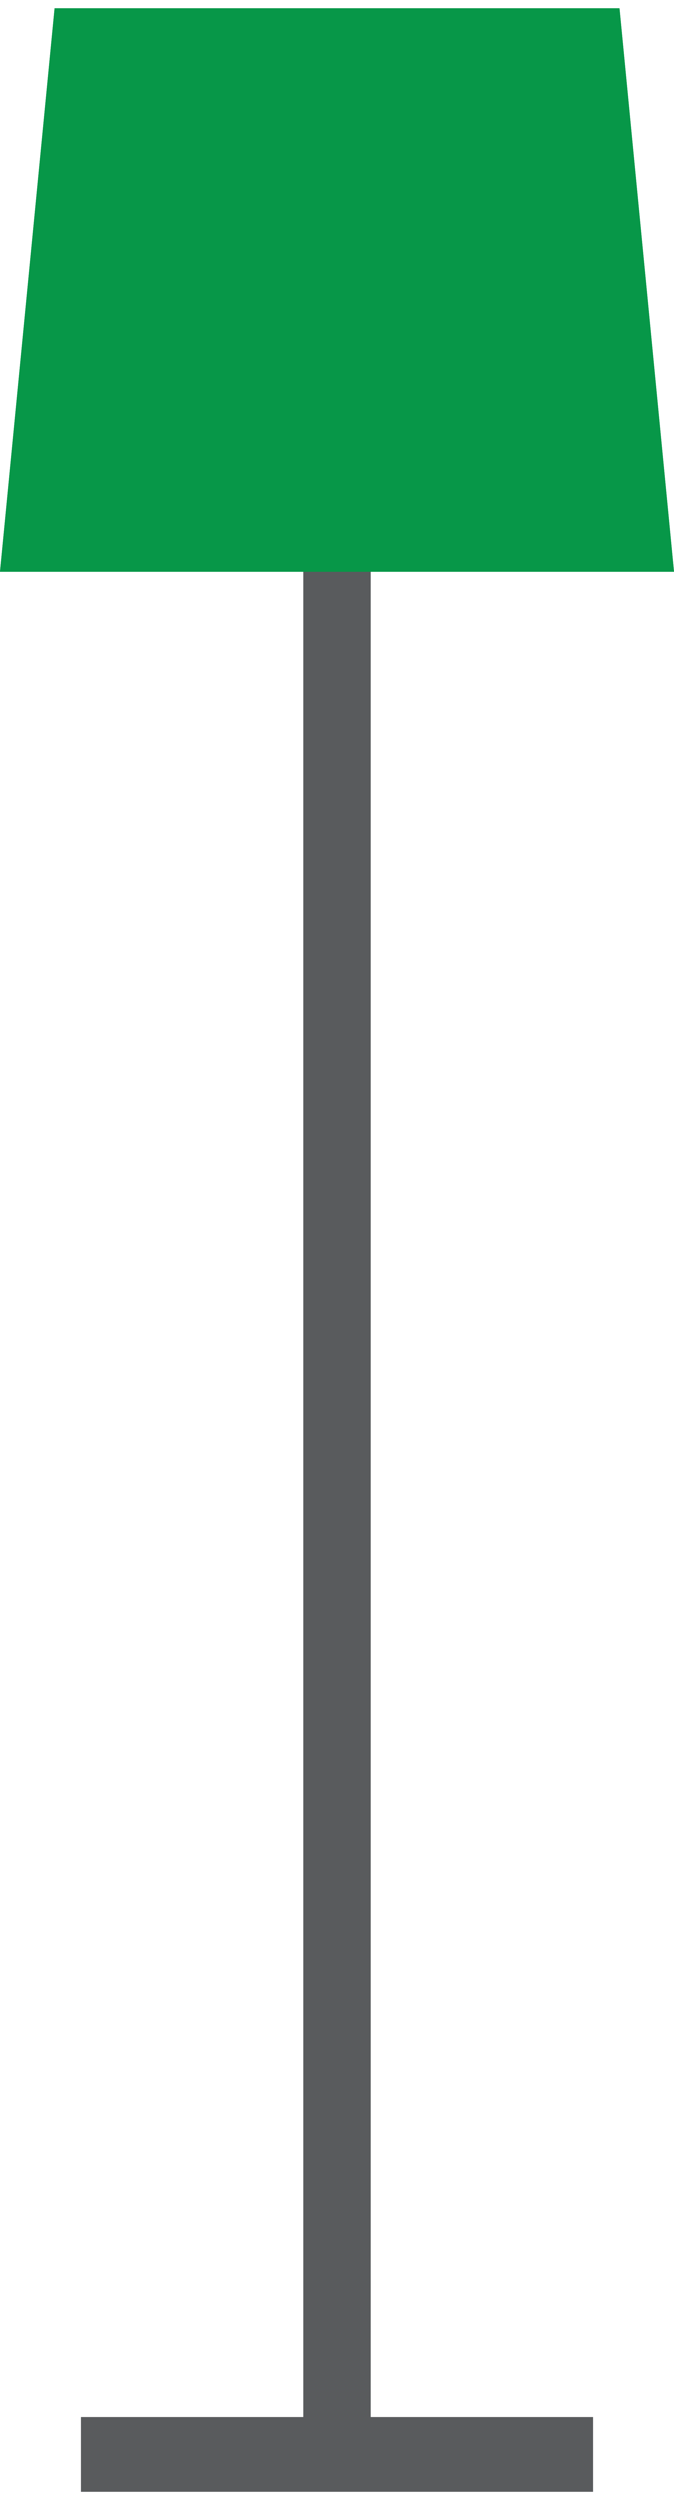
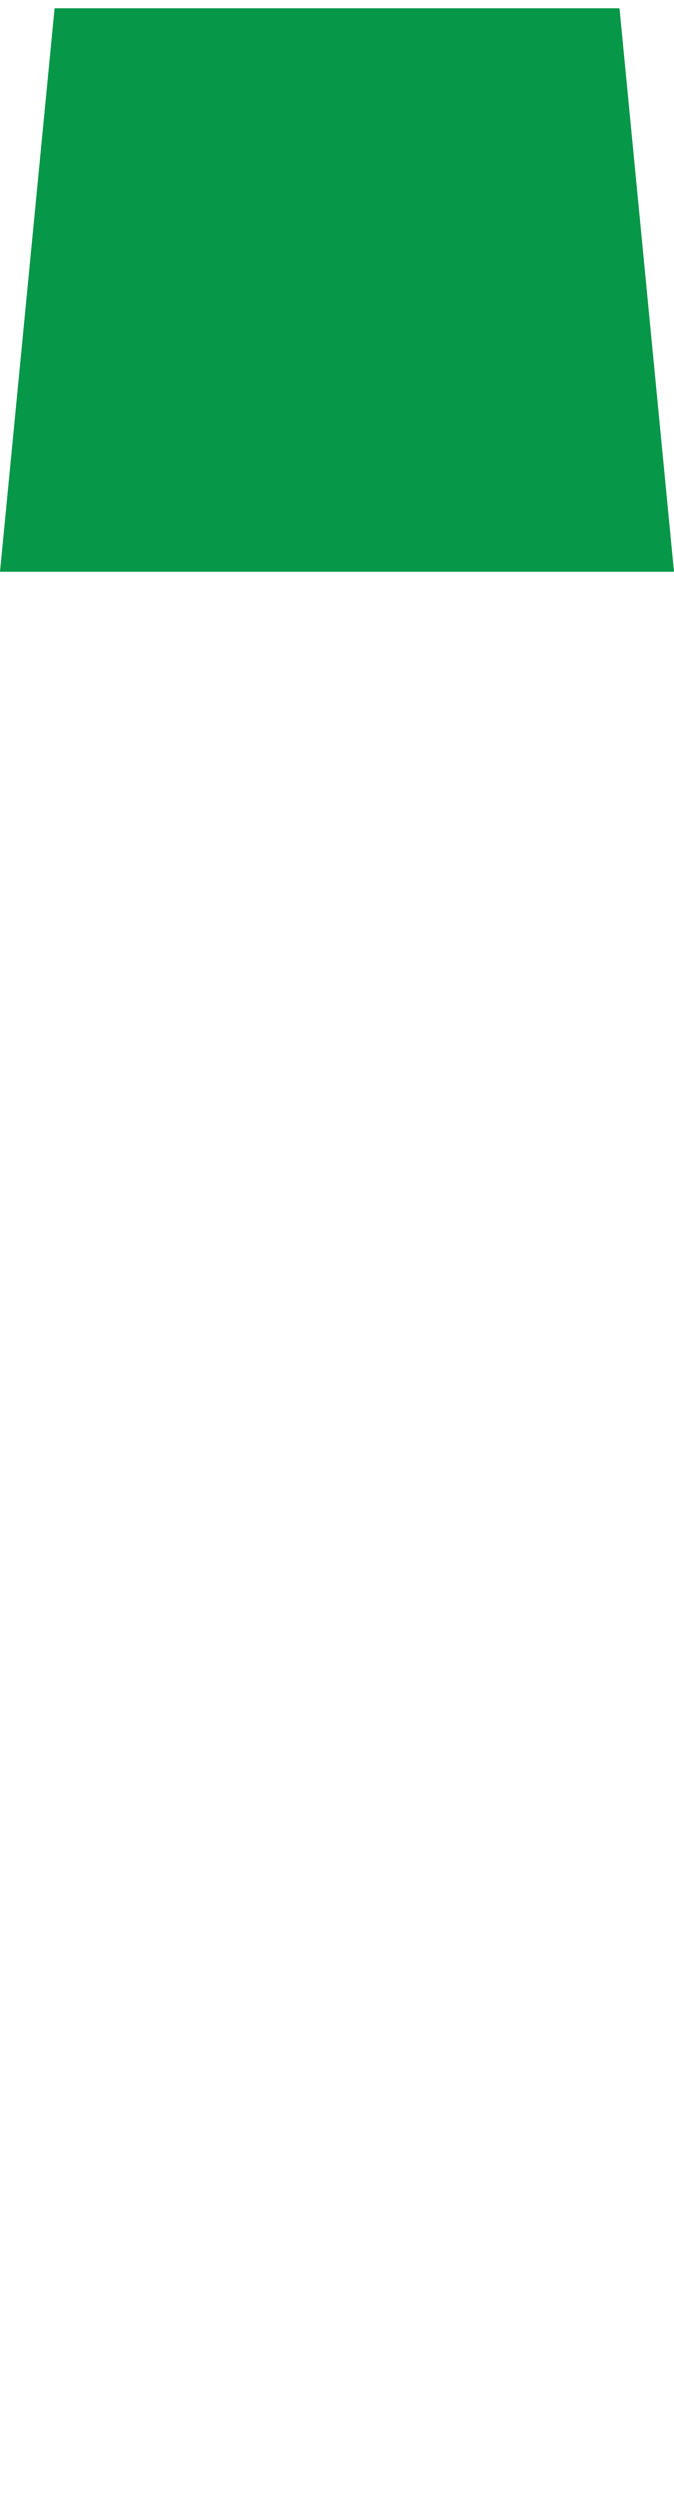
<svg xmlns="http://www.w3.org/2000/svg" id="_4" data-name="4" viewBox="0 0 82.6 304.2" aria-hidden="true" width="82px" height="304px">
  <defs>
    <linearGradient class="cerosgradient" data-cerosgradient="true" id="CerosGradient_id10affb02d" gradientUnits="userSpaceOnUse" x1="50%" y1="100%" x2="50%" y2="0%">
      <stop offset="0%" stop-color="#d1d1d1" />
      <stop offset="100%" stop-color="#d1d1d1" />
    </linearGradient>
    <linearGradient />
    <style>
      .cls-1-65f45b5ec4911{
        fill: #079748;
      }

      .cls-1-65f45b5ec4911, .cls-2-65f45b5ec4911{
        stroke-width: 0px;
      }

      .cls-2-65f45b5ec4911{
        fill: #595b5d;
      }
    </style>
  </defs>
-   <rect class="cls-2-65f45b5ec4911" x="37.17" y="20.98" width="8.26" height="282.62" />
-   <rect class="cls-2-65f45b5ec4911" x="36.72" y="268.24" width="9.16" height="62.76" transform="translate(-258.32 340.92) rotate(-90)" />
  <g>
-     <polygon class="cls-1-65f45b5ec4911" points="82.6 69.02 0 69.02 6.69 0 75.92 0 82.6 69.02" />
    <polygon class="cls-1-65f45b5ec4911" points="82.6 69.02 0 69.02 6.69 0 75.92 0 82.6 69.02" />
  </g>
</svg>